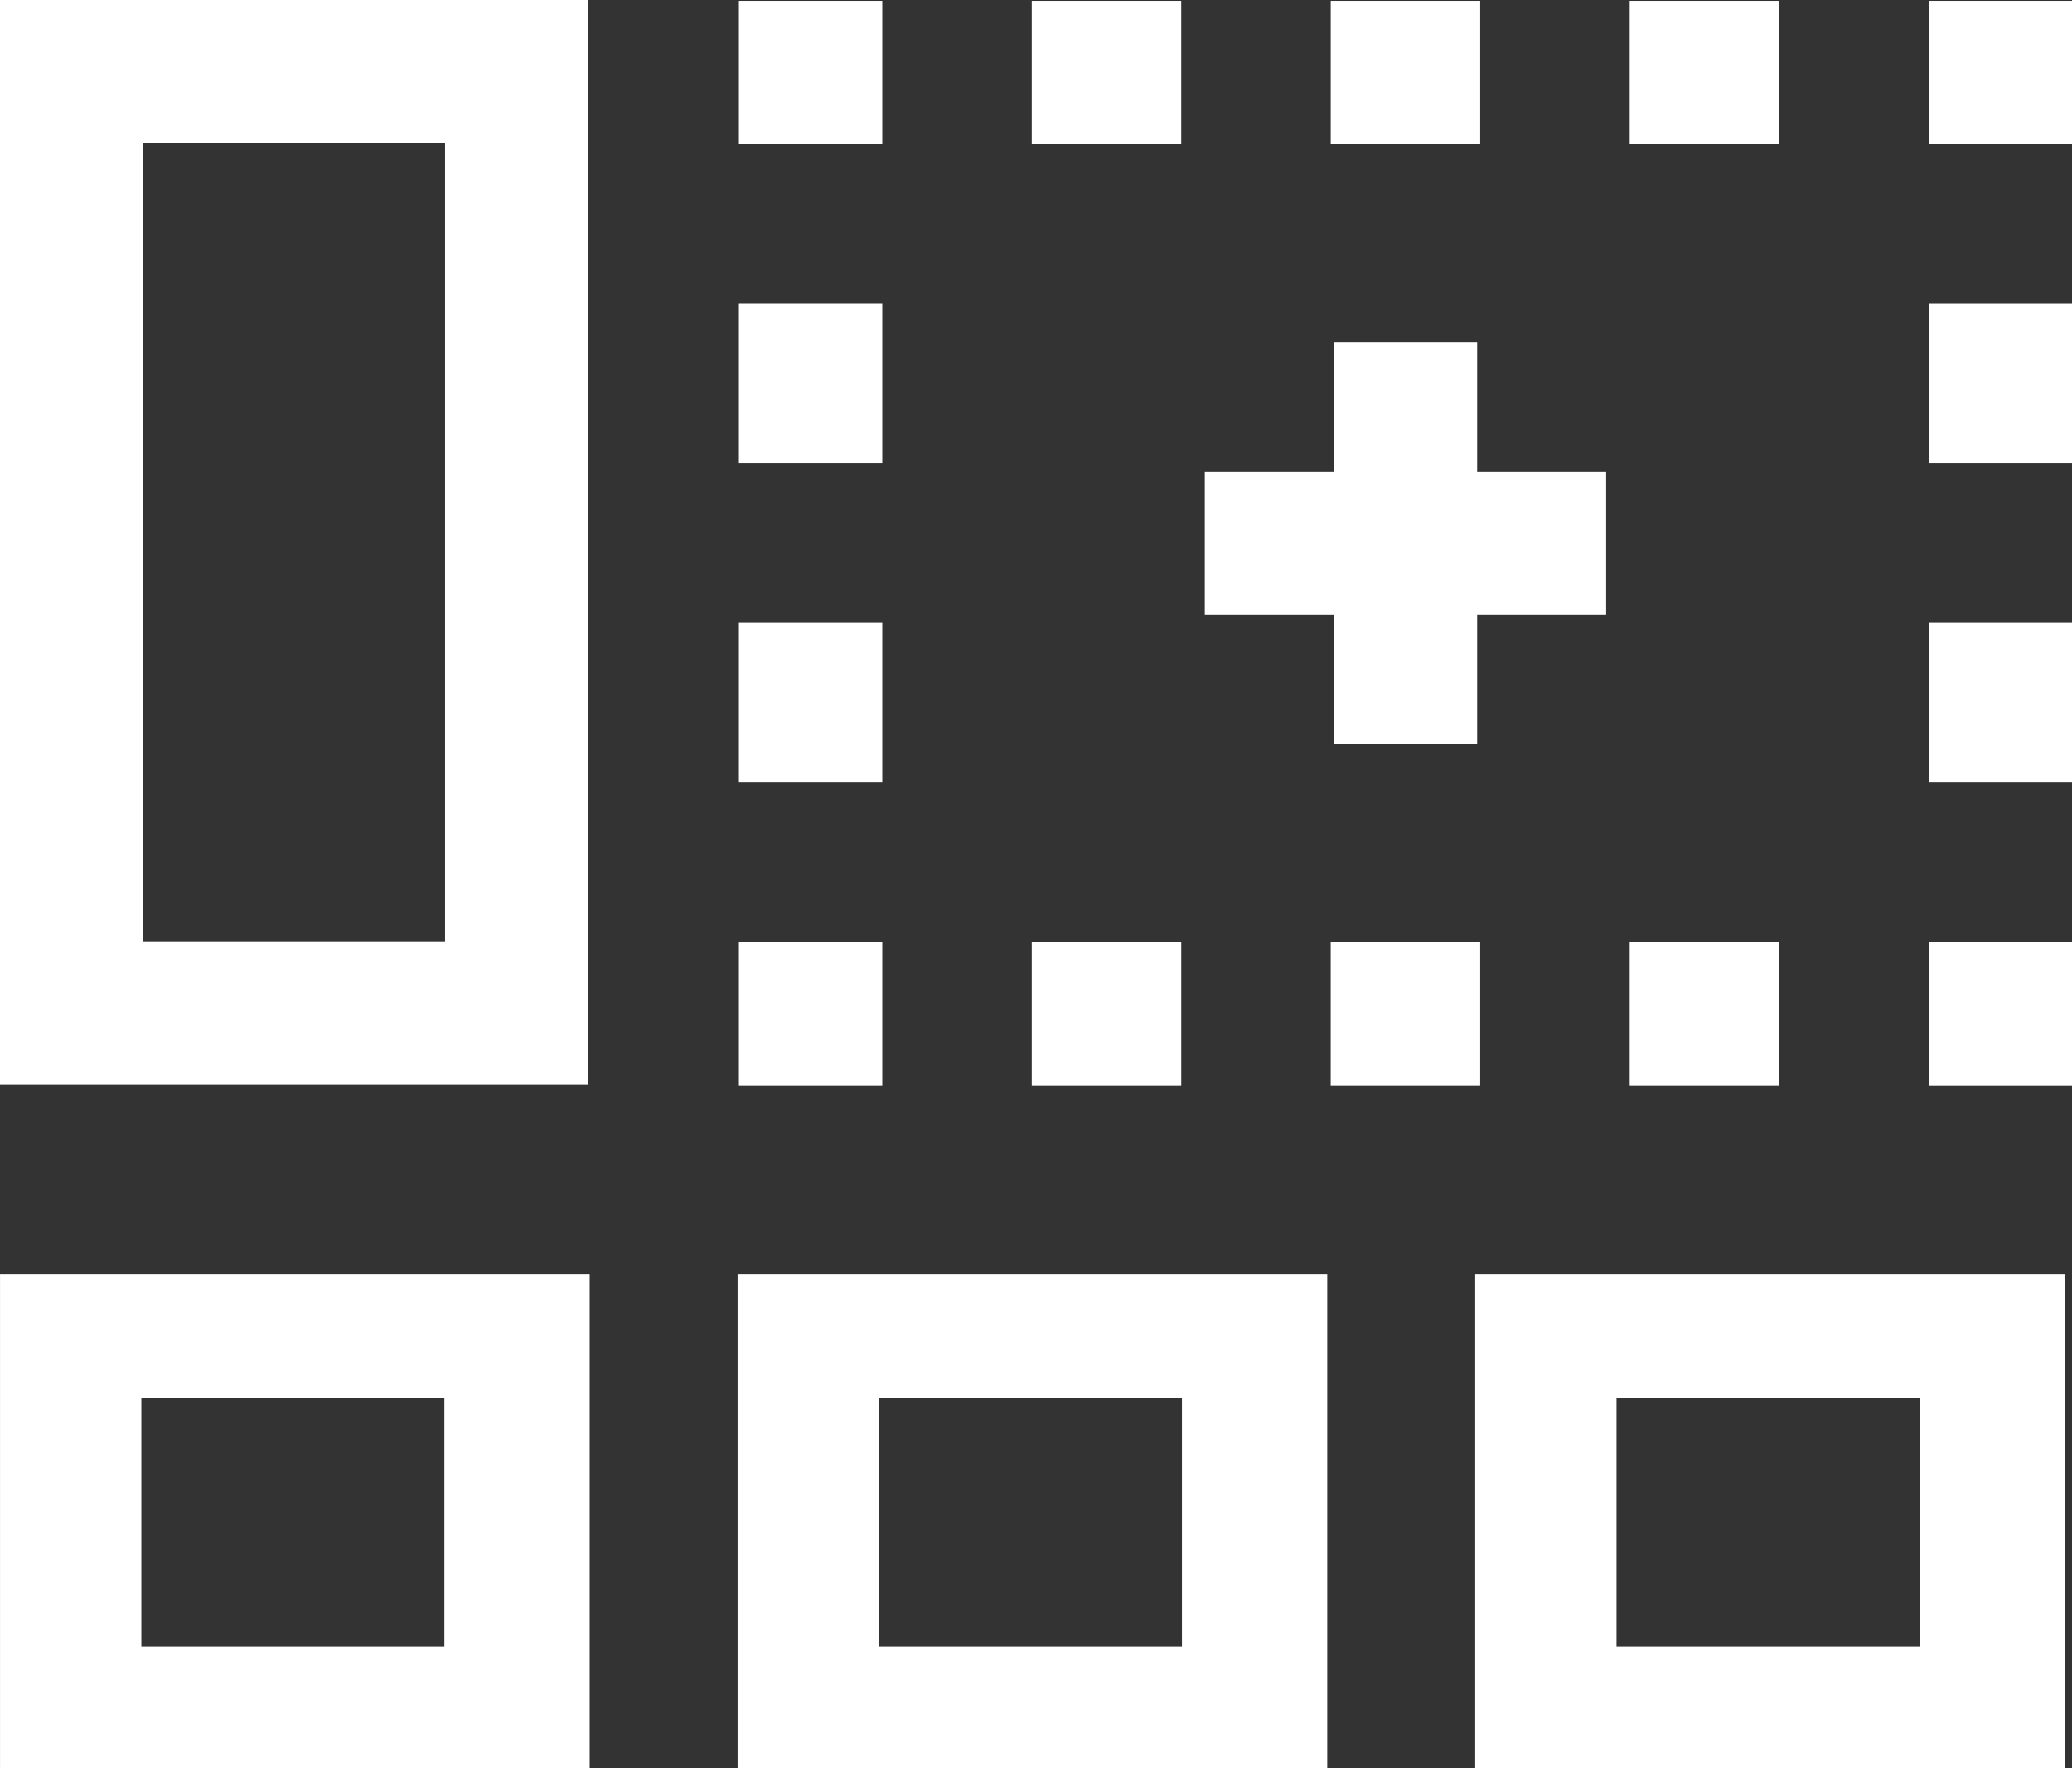
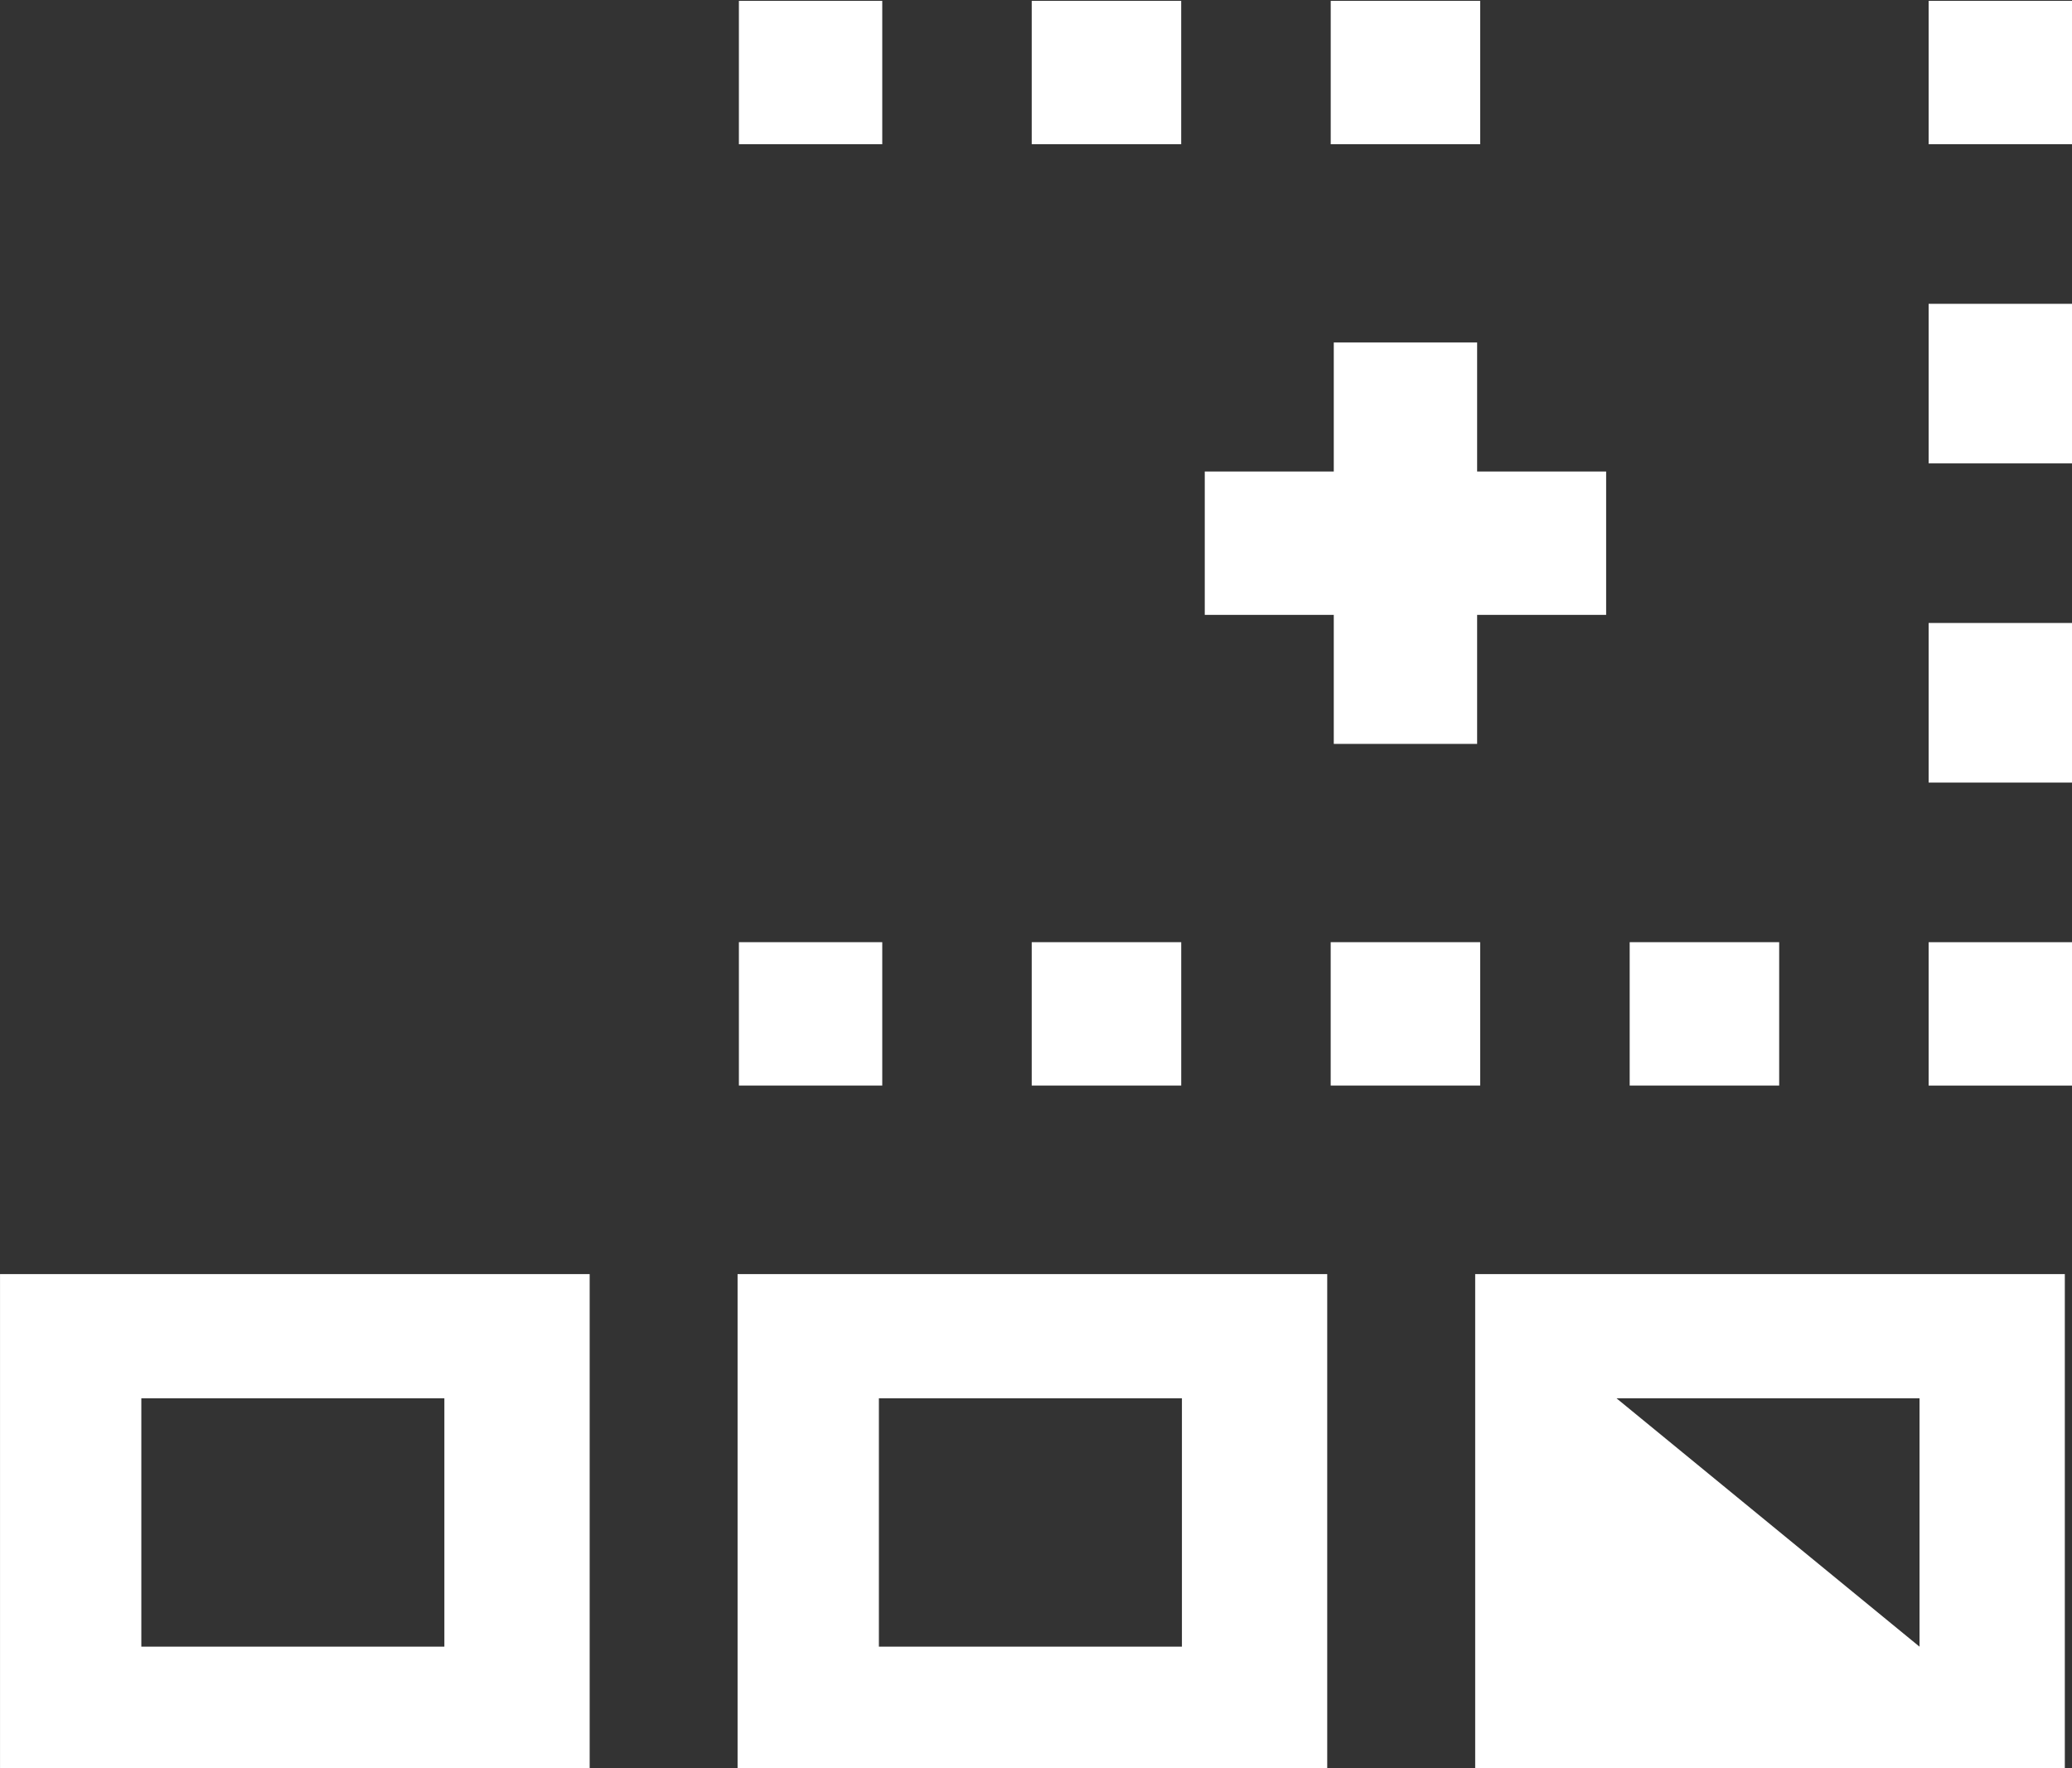
<svg xmlns="http://www.w3.org/2000/svg" id="Group_42365" data-name="Group 42365" width="80" height="68.255" viewBox="0 0 80 68.255">
  <rect x="0" y="0" width="80" height="68.255" fill="#333333" stroke="none" />
  <path id="Path_90244" data-name="Path 90244" d="M56.912,90.795h11.7v9.589h-11.7Zm-5.456,14.272H74.222V86H51.456Z" transform="translate(-22.978 -36.812)" fill="#fff" />
-   <path id="Path_90246" data-name="Path 90246" d="M5.535,5.535H17.183V36.342H5.535ZM0,41.876H22.718V0H0Z" fill="#fff" />
  <rect id="Rectangle_20268" data-name="Rectangle 20268" width="5.535" height="5.535" transform="translate(28.529 0.033)" fill="#fff" />
-   <rect id="Rectangle_20269" data-name="Rectangle 20269" width="5.771" height="5.535" transform="translate(62.922 0.033)" fill="#fff" />
  <rect id="Rectangle_20270" data-name="Rectangle 20270" width="5.771" height="5.535" transform="translate(39.835 0.033)" fill="#fff" />
  <rect id="Rectangle_20271" data-name="Rectangle 20271" width="5.771" height="5.535" transform="translate(51.379 0.033)" fill="#fff" />
  <rect id="Rectangle_20272" data-name="Rectangle 20272" width="5.535" height="5.535" transform="translate(74.465 0.033)" fill="#fff" />
  <rect id="Rectangle_20273" data-name="Rectangle 20273" width="5.535" height="6.161" transform="translate(74.465 11.729)" fill="#fff" />
  <rect id="Rectangle_20274" data-name="Rectangle 20274" width="5.535" height="6.162" transform="translate(74.465 24.051)" fill="#fff" />
  <rect id="Rectangle_20275" data-name="Rectangle 20275" width="5.535" height="5.535" transform="translate(74.465 36.375)" fill="#fff" />
  <rect id="Rectangle_20276" data-name="Rectangle 20276" width="5.772" height="5.535" transform="translate(62.922 36.374)" fill="#fff" />
  <rect id="Rectangle_20277" data-name="Rectangle 20277" width="5.772" height="5.535" transform="translate(39.835 36.374)" fill="#fff" />
  <rect id="Rectangle_20278" data-name="Rectangle 20278" width="5.772" height="5.535" transform="translate(51.378 36.374)" fill="#fff" />
  <rect id="Rectangle_20279" data-name="Rectangle 20279" width="5.535" height="5.535" transform="translate(28.529 36.374)" fill="#fff" />
-   <rect id="Rectangle_20280" data-name="Rectangle 20280" width="5.535" height="6.162" transform="translate(28.529 24.051)" fill="#fff" />
-   <rect id="Rectangle_20281" data-name="Rectangle 20281" width="5.535" height="6.162" transform="translate(28.529 11.728)" fill="#fff" />
  <path id="Path_90247" data-name="Path 90247" d="M89.028,39.387h5.535V34.406h4.981V28.871H94.563V23.89H89.028v4.981H84.047v5.535h4.981Z" transform="translate(-37.531 -10.668)" fill="#fff" />
  <path id="Path_90248" data-name="Path 90248" d="M56.912,90.795h11.7v9.589h-11.7Zm-5.456,14.272H74.222V86H51.456Z" transform="translate(-51.455 -36.812)" fill="#fff" />
-   <path id="Path_90249" data-name="Path 90249" d="M56.912,90.795h11.7v9.589h-11.7Zm-5.456,14.272H74.222V86H51.456Z" transform="translate(5.501 -36.812)" fill="#fff" />
+   <path id="Path_90249" data-name="Path 90249" d="M56.912,90.795h11.7v9.589Zm-5.456,14.272H74.222V86H51.456Z" transform="translate(5.501 -36.812)" fill="#fff" />
</svg>